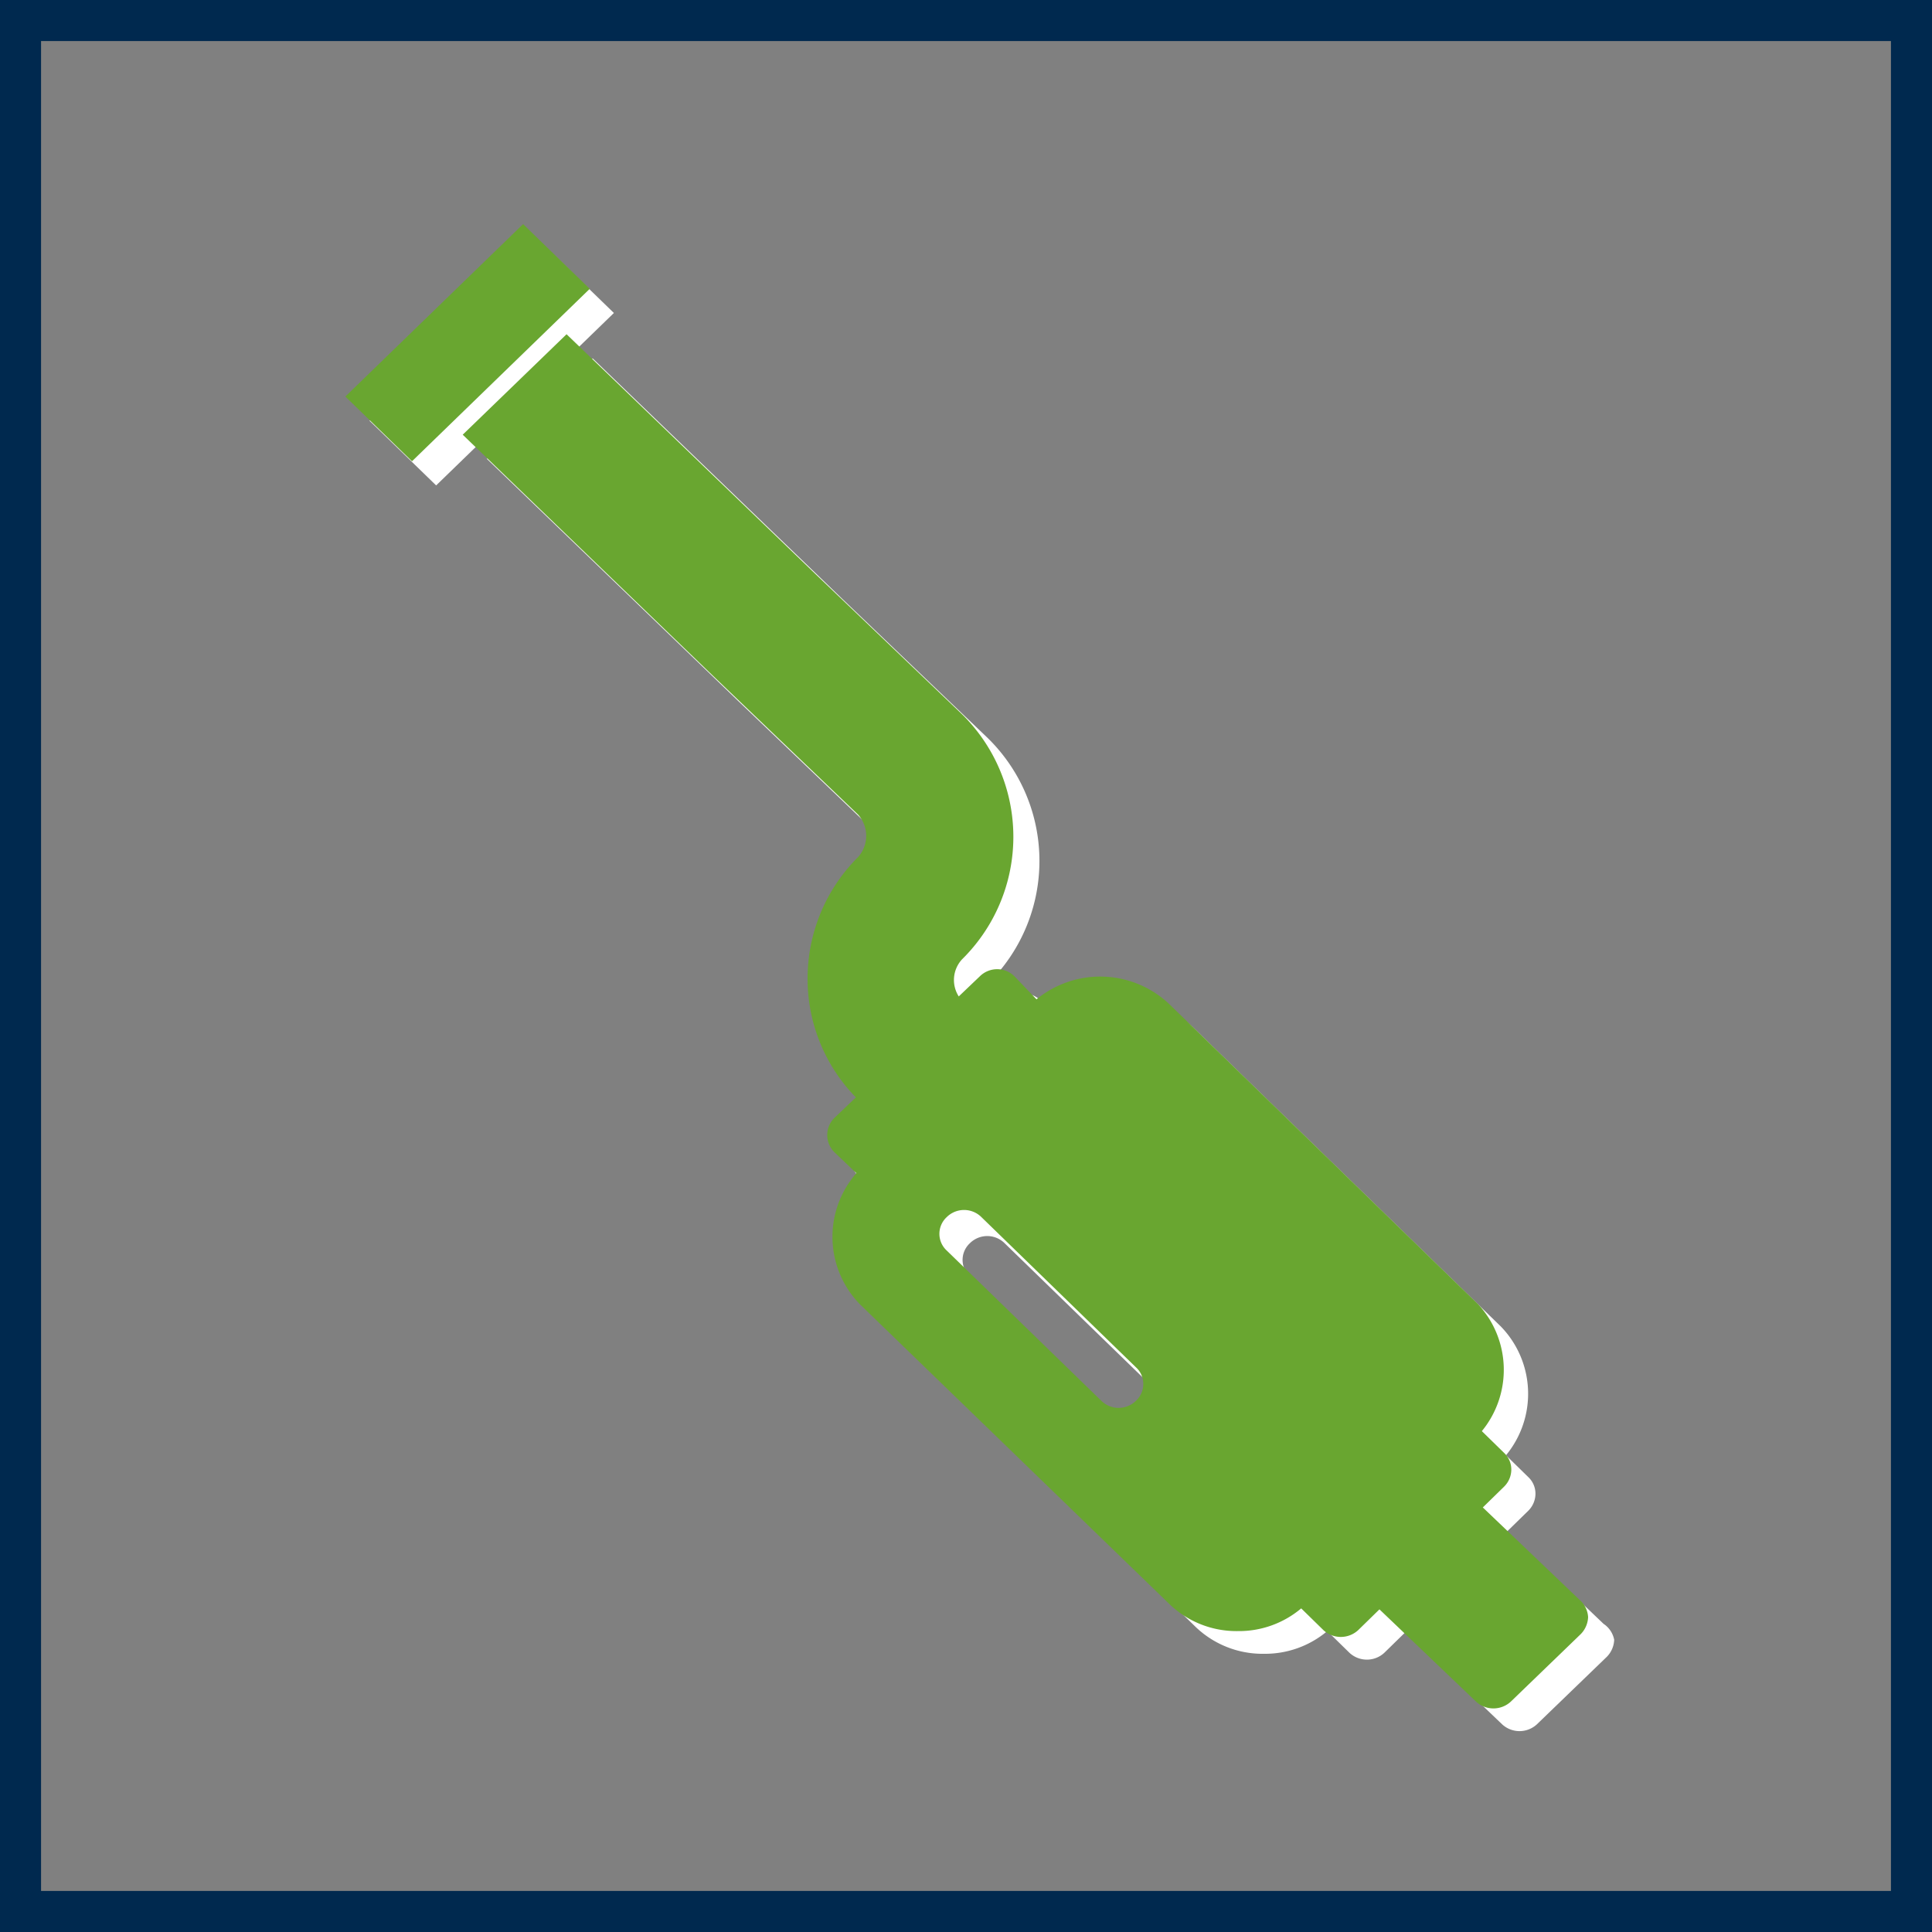
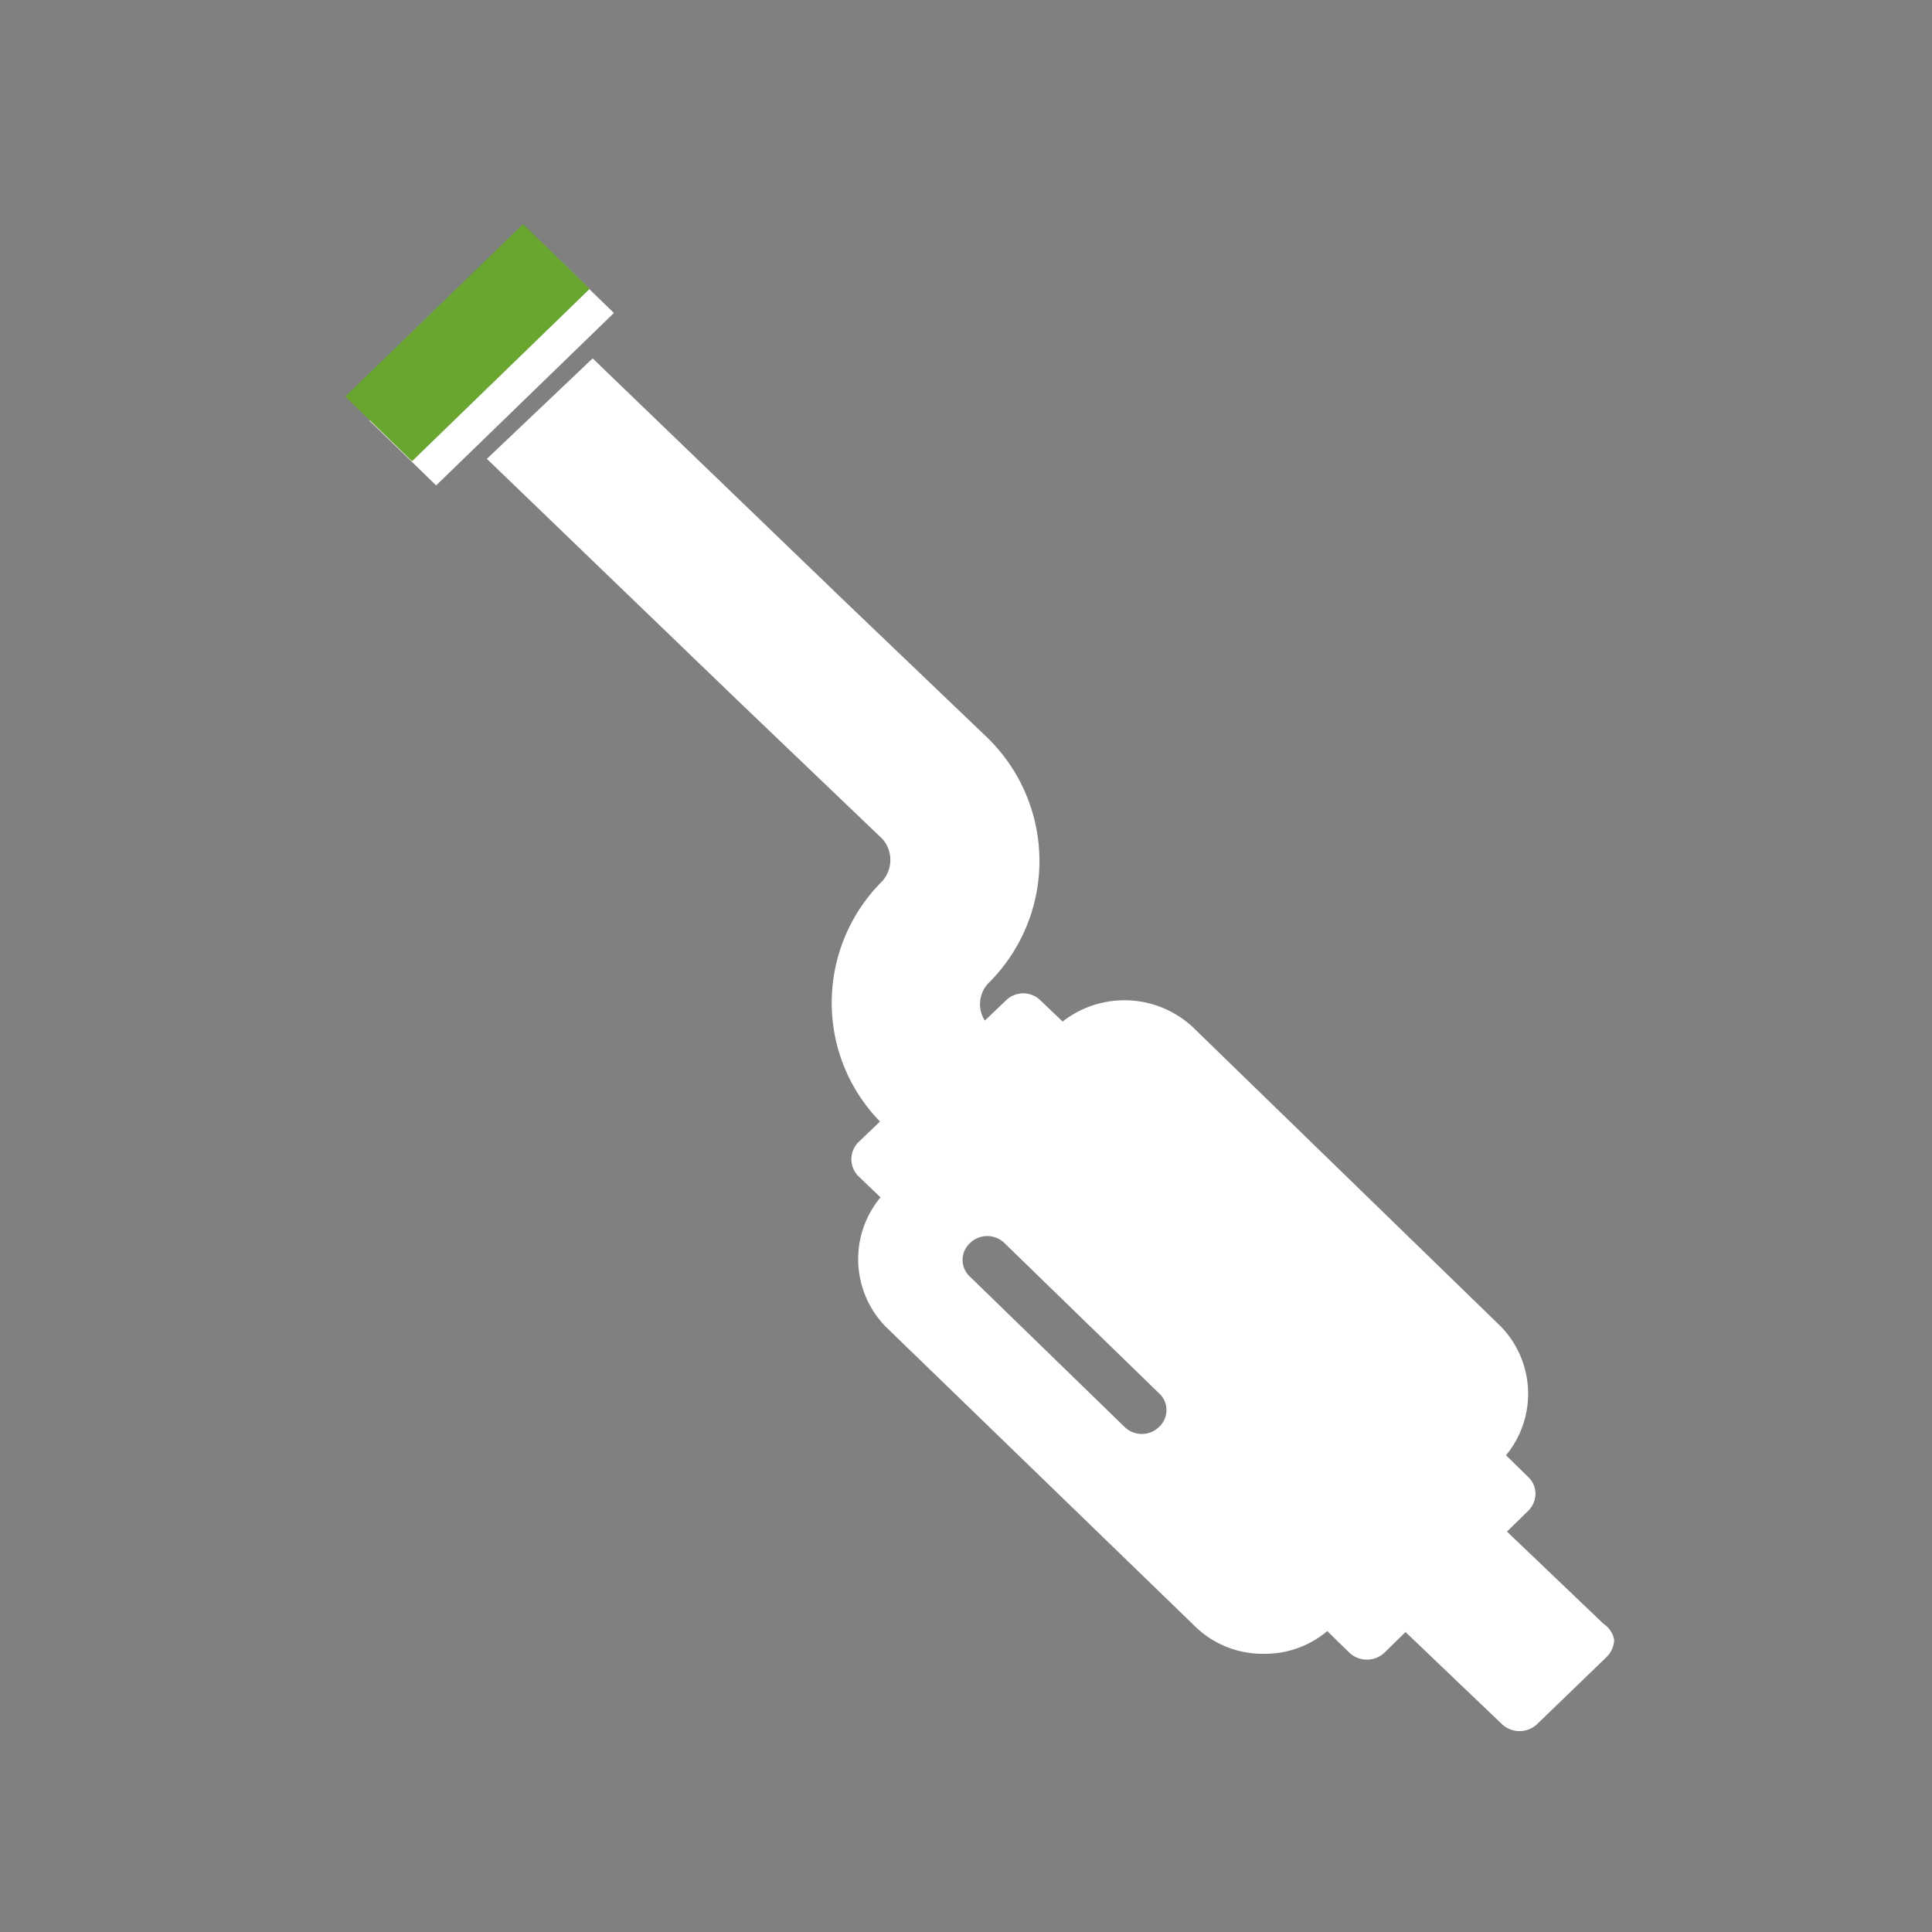
<svg xmlns="http://www.w3.org/2000/svg" width="40" height="40" viewBox="0 0 40 40">
  <rect x="0" y="0" width="40" height="40" fill="#808080" stroke="none" />
  <defs>
    <style>.cls-1{fill:#00294f;}.cls-2{fill:#fff;}.cls-3{fill:#69a630;}</style>
  </defs>
  <g id="_2_varians" data-name="2 varians">
    <g id="Layer_12" data-name="Layer 12">
-       <path class="cls-1" d="M39.15.85v38.3H.85V.85h38.3M40,0H0V40H40V0Z" />
-     </g>
+       </g>
    <path class="cls-2" d="M33.2,33.62l-2-1.91.44-.43a.5.5,0,0,0,.15-.35.47.47,0,0,0-.15-.35l-.46-.45a2,2,0,0,0-.11-2.67l-6.38-6.2A2.08,2.08,0,0,0,22,21.15l-.46-.44a.51.51,0,0,0-.71,0l-.44.42a.63.63,0,0,1,.07-.77,3.56,3.56,0,0,0,0-5.07l-3-2.87,0,0-5.19-5L10.08,9.5l5.19,5,0,0,3,2.87a.66.66,0,0,1,0,.87,3.55,3.55,0,0,0-1.05,2.54h0a3.51,3.51,0,0,0,1,2.44l-.45.43a.5.5,0,0,0,0,.7l.46.44a2,2,0,0,0,.11,2.68l6.39,6.19a2,2,0,0,0,1.44.58,2,2,0,0,0,1.31-.47l.46.45a.53.53,0,0,0,.72,0l.44-.43,2,1.91a.53.53,0,0,0,.72,0l1.45-1.4a.53.53,0,0,0,.15-.35A.51.51,0,0,0,33.2,33.62ZM24,29.54a.51.51,0,0,1-.72,0l-3.2-3.11a.47.47,0,0,1,0-.69.51.51,0,0,1,.72,0L24,28.85a.46.46,0,0,1,.15.34A.47.47,0,0,1,24,29.54Z" />
    <polygon class="cls-2" points="11.33 5.14 7.65 8.71 9.03 10.05 12.71 6.48 11.33 5.14" />
-     <path class="cls-3" d="M32.7,33.12l-2-1.91.44-.43a.5.5,0,0,0,.15-.35.47.47,0,0,0-.15-.35l-.46-.45A2,2,0,0,0,30.6,27l-6.38-6.2a2.08,2.08,0,0,0-2.76-.11L21,20.21a.51.51,0,0,0-.71,0l-.44.42a.63.63,0,0,1,.07-.77,3.56,3.56,0,0,0,0-5.07l-3-2.87,0,0-5.19-5L9.58,9l5.19,5,0,0,3,2.87a.66.66,0,0,1,0,.87,3.55,3.55,0,0,0-1.05,2.54h0a3.51,3.51,0,0,0,1,2.44l-.45.43a.5.5,0,0,0,0,.7l.46.44A2,2,0,0,0,17.8,27l6.39,6.19a2,2,0,0,0,1.44.58,2,2,0,0,0,1.31-.47l.46.45a.53.53,0,0,0,.72,0l.44-.43,2,1.91a.53.53,0,0,0,.72,0l1.45-1.4a.53.53,0,0,0,.15-.35A.51.51,0,0,0,32.7,33.12ZM23.52,29a.51.51,0,0,1-.72,0l-3.2-3.11a.47.47,0,0,1,0-.69.51.51,0,0,1,.72,0l3.2,3.11a.46.46,0,0,1,.15.34A.47.47,0,0,1,23.52,29Z" />
    <polygon class="cls-3" points="10.83 4.64 7.15 8.21 8.53 9.55 12.21 5.98 10.83 4.64" />
  </g>
</svg>